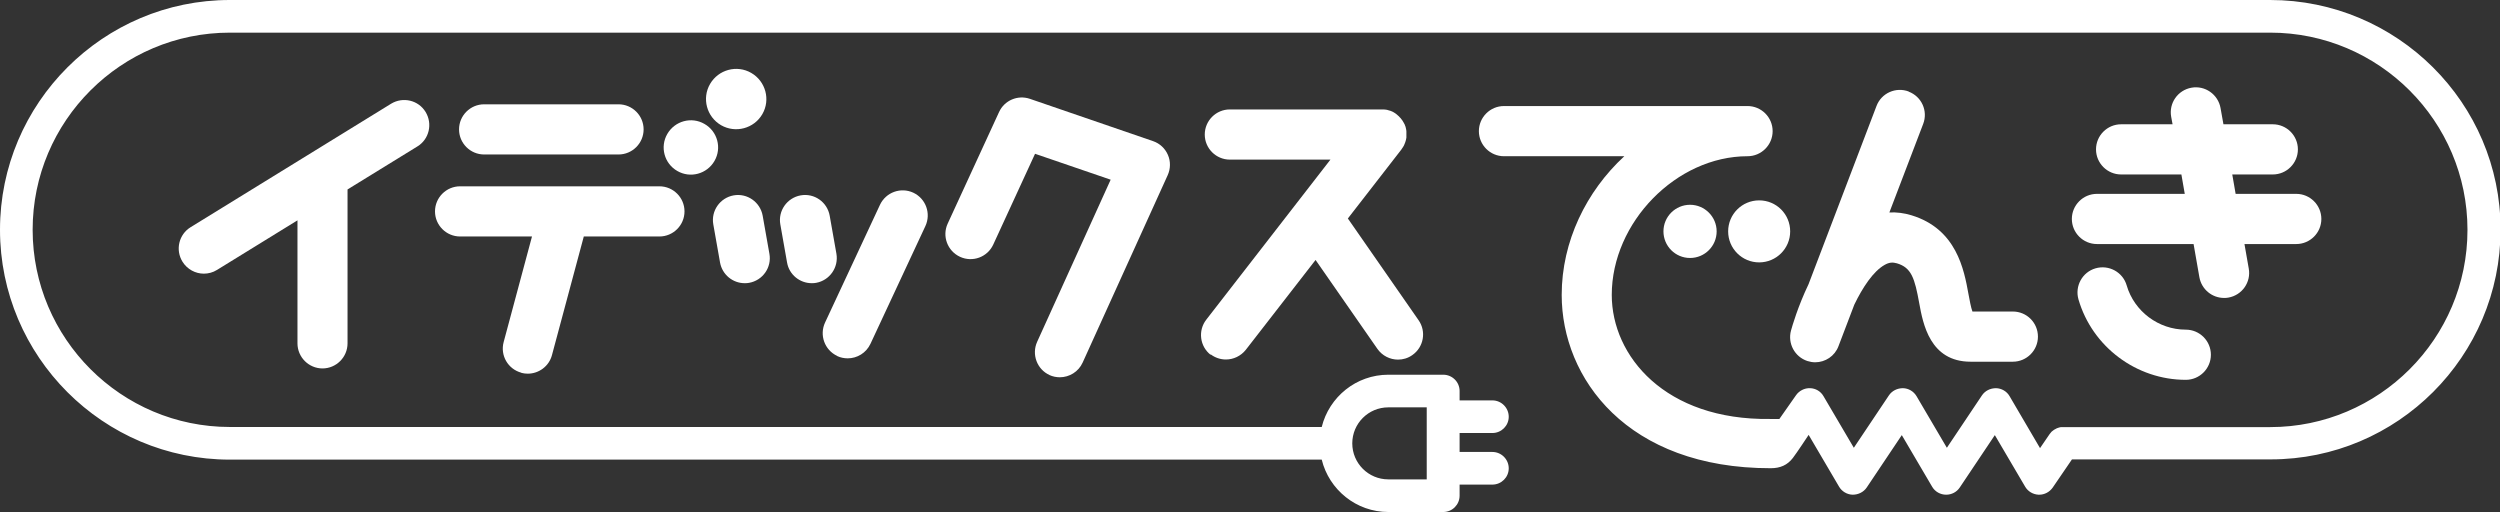
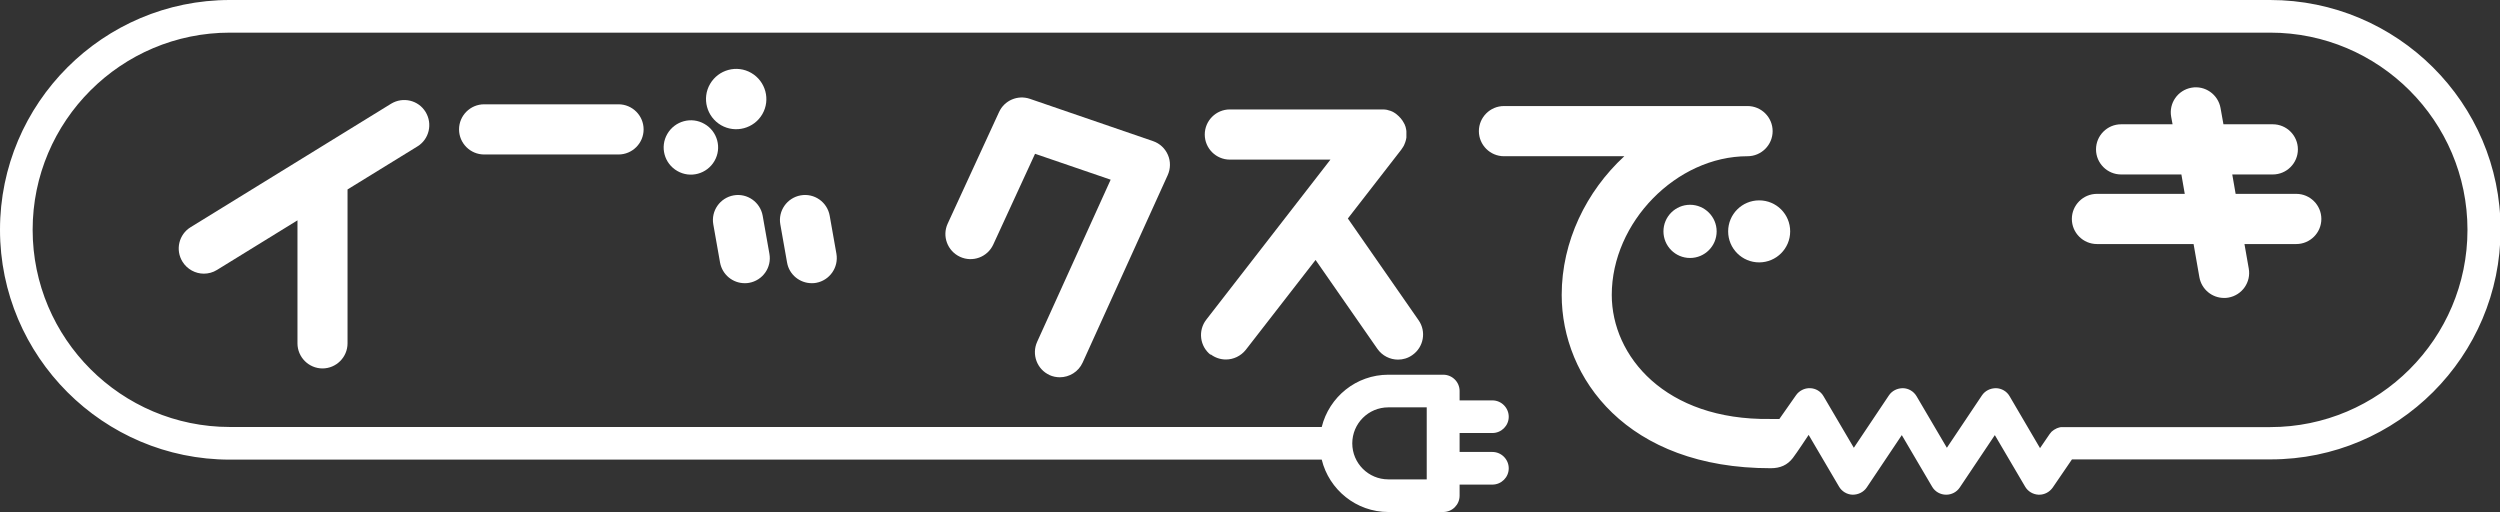
<svg xmlns="http://www.w3.org/2000/svg" id="_レイヤー_2" data-name="レイヤー 2" viewBox="0 0 215.23 44.08">
  <rect x="0" y="0" width="215.23" height="44.08" fill="#333333" stroke="none" />
  <defs>
    <style>
      .cls-1 {
        fill: #fff;
      }
    </style>
  </defs>
  <g id="_デザイン" data-name="デザイン">
    <g>
      <path class="cls-1" d="M195.44,0H19.79C8.88,0,0,8.88,0,19.78s8.88,19.79,19.79,19.79h94c.63,2.58,2.96,4.51,5.74,4.51h4.72c.78,0,1.41-.63,1.41-1.41v-.95h2.82c.78,0,1.41-.63,1.41-1.4s-.63-1.41-1.41-1.41h-2.82v-1.63h2.82c.78,0,1.41-.63,1.41-1.4s-.63-1.41-1.41-1.41h-2.82v-.81c0-.77-.63-1.4-1.41-1.4h-4.72c-2.78,0-5.1,1.92-5.74,4.5H19.79c-9.36,0-16.98-7.62-16.98-16.98S10.43,2.81,19.79,2.81h175.66c9.36,0,16.98,7.62,16.98,16.98s-7.62,16.98-16.98,16.98h-17.85s-.06,0-.09,0c-.06,0-.12,0-.17.02-.05,0-.09.03-.14.04-.04.01-.08.02-.12.04-.05.02-.08.05-.13.07-.04.02-.07.04-.11.06-.04.03-.08.06-.12.09-.03.03-.07.05-.1.08-.05.05-.09.1-.13.16-.01.02-.03.03-.04.05h0s0,0,0,0l-.82,1.2-2.62-4.47c-.24-.42-.69-.68-1.17-.69-.49,0-.94.22-1.21.62l-3.02,4.51-2.61-4.44c-.25-.42-.69-.68-1.17-.69-.49,0-.94.22-1.21.62l-3.02,4.51-2.61-4.44c-.24-.42-.68-.68-1.16-.69-.47-.02-.94.22-1.21.61l-1.43,2.04c-.3,0-.81,0-.81,0-9.02.12-13.62-5.41-13.62-10.68,0-6.25,5.57-11.94,11.69-11.94,1.19,0,2.16-.97,2.16-2.16s-.97-2.16-2.16-2.16h-20.97c-1.19,0-2.16.97-2.16,2.16s.97,2.16,2.16,2.16h10.36c-3.27,3.02-5.39,7.33-5.39,11.94,0,7.18,5.63,14.93,18,14.92.82,0,1.43-.27,1.9-.88.34-.44,1.36-1.99,1.36-1.99l2.62,4.46c.24.41.69.68,1.17.69.48,0,.94-.22,1.21-.62l3.02-4.51,2.61,4.44c.25.43.71.69,1.21.69.47,0,.91-.23,1.17-.62l3.02-4.51,2.61,4.44c.24.41.68.67,1.16.69h.05c.46,0,.89-.23,1.16-.61l1.66-2.43h17.11c10.91,0,19.79-8.88,19.79-19.79S206.35,0,195.44,0M119.52,35.07h3.31v6.2h-3.31c-1.71,0-3.1-1.39-3.1-3.1s1.39-3.1,3.1-3.1" />
      <path class="cls-1" d="M27.76,31.72c1.19,0,2.16-.97,2.16-2.16v-13.25l6.01-3.7c1.02-.62,1.33-1.95.71-2.97-.62-1.02-1.95-1.33-2.97-.71l-17.26,10.63c-1.01.62-1.33,1.95-.7,2.97.41.66,1.12,1.03,1.84,1.03.38,0,.78-.1,1.13-.32l6.93-4.27v10.59c0,1.19.97,2.16,2.16,2.16" />
      <path class="cls-1" d="M104.22,30.5c.39.3.86.45,1.32.45.64,0,1.28-.29,1.71-.83l6.01-7.74,5.32,7.65c.42.6,1.09.93,1.78.93.42,0,.85-.12,1.23-.39.98-.68,1.22-2.03.54-3l-6.09-8.76,4.61-5.94s.02-.03.03-.05c.02-.04.05-.07.07-.1.02-.02.03-.05.05-.08.02-.03.04-.07.06-.1.02-.03.03-.06.04-.09.01-.04.03-.07.04-.1.01-.03.03-.07.04-.1,0-.03.02-.07.03-.1.01-.03.02-.07.03-.1,0-.03.02-.07.02-.1,0-.04.01-.08.02-.11,0-.03,0-.06,0-.1,0-.04,0-.08,0-.12,0-.02,0-.04,0-.06,0,0,0-.02,0-.03,0-.04,0-.08,0-.12,0-.03,0-.07,0-.1,0-.03,0-.07-.01-.1,0-.04-.01-.08-.02-.11,0-.03-.01-.05-.02-.08,0-.04-.02-.08-.03-.12,0-.03-.02-.05-.03-.08-.01-.04-.03-.08-.04-.11-.01-.03-.03-.06-.05-.09-.01-.03-.03-.06-.05-.09-.02-.03-.04-.07-.06-.1-.02-.03-.03-.05-.05-.08-.02-.03-.05-.07-.08-.1-.02-.02-.03-.05-.05-.07-.02-.03-.05-.06-.08-.08-.02-.03-.05-.05-.07-.08-.02-.02-.05-.04-.08-.07-.03-.03-.06-.05-.09-.08,0,0-.01-.01-.02-.02-.02-.01-.04-.02-.05-.04-.03-.02-.07-.05-.1-.07-.03-.01-.05-.03-.08-.05-.03-.02-.07-.04-.1-.06-.03-.01-.06-.03-.09-.04-.03-.02-.07-.03-.1-.04-.03-.01-.06-.03-.1-.03-.03-.01-.07-.02-.1-.03-.03-.01-.07-.02-.1-.03-.04,0-.07-.02-.1-.02-.04,0-.08-.01-.11-.01-.03,0-.06,0-.1-.01-.04,0-.08,0-.12,0-.02,0-.04,0-.06,0h-13.06c-1.19,0-2.16.97-2.16,2.16s.97,2.16,2.16,2.16h8.66l-10.69,13.78c-.73.94-.56,2.3.38,3.03" />
      <path class="cls-1" d="M41.68,13.3h11.57c1.19,0,2.16-.97,2.16-2.16s-.97-2.16-2.16-2.16h-11.57c-1.19,0-2.16.97-2.16,2.16s.97,2.16,2.16,2.16" />
-       <path class="cls-1" d="M44.88,32.1c.19.05.38.07.56.07.95,0,1.83-.64,2.08-1.6l2.74-10.21h6.51c1.19,0,2.16-.97,2.16-2.16s-.97-2.16-2.16-2.16h-17.16c-1.19,0-2.16.97-2.16,2.16s.97,2.16,2.16,2.16h6.19l-2.44,9.09c-.31,1.15.37,2.33,1.53,2.64" />
-       <path class="cls-1" d="M72.07,30.65c.29.14.61.2.91.2.81,0,1.59-.46,1.96-1.25l4.73-10.14c.5-1.08.04-2.36-1.04-2.87-1.08-.5-2.36-.04-2.87,1.04l-4.73,10.14c-.5,1.08-.04,2.36,1.04,2.87" />
      <path class="cls-1" d="M90.35,32.29c.29.13.59.19.89.19.82,0,1.61-.47,1.97-1.27l7.32-16.13c.25-.55.26-1.19.02-1.74-.24-.56-.7-.99-1.28-1.19l-10.6-3.64c-1.05-.36-2.2.13-2.66,1.14l-4.42,9.6c-.5,1.08-.02,2.36,1.06,2.86,1.08.5,2.36.03,2.86-1.05l3.6-7.82,6.51,2.23-6.33,13.96c-.49,1.09-.01,2.37,1.07,2.86" />
      <path class="cls-1" d="M61.99,22.6c.19,1.05,1.1,1.78,2.12,1.78.12,0,.25,0,.38-.03,1.18-.21,1.96-1.33,1.75-2.5l-.58-3.28c-.21-1.17-1.33-1.96-2.5-1.75-1.17.21-1.96,1.33-1.75,2.5l.58,3.28Z" />
      <path class="cls-1" d="M72.01,21.85l-.58-3.28c-.21-1.18-1.33-1.96-2.5-1.75-1.17.21-1.96,1.33-1.75,2.5l.58,3.28c.18,1.05,1.1,1.78,2.12,1.78.12,0,.25,0,.38-.03,1.17-.21,1.95-1.33,1.75-2.5" />
      <path class="cls-1" d="M62.08,10.78c1.24.71,2.83.29,3.55-.95.72-1.24.29-2.83-.95-3.55-1.24-.72-2.83-.29-3.55.95-.72,1.24-.29,2.83.95,3.55" />
      <path class="cls-1" d="M61.51,13.86c.65-1.12.26-2.55-.86-3.19-1.12-.65-2.55-.26-3.2.86-.65,1.12-.26,2.55.86,3.19,1.12.65,2.55.26,3.2-.86" />
-       <path class="cls-1" d="M164.33,7.88c-1.11-.42-2.36.13-2.78,1.25l-5.85,15.34c-.92,1.92-1.41,3.63-1.51,3.99-.3,1.11.32,2.26,1.41,2.62.22.07.45.11.67.11.87,0,1.69-.53,2.01-1.39l1.36-3.57c.71-1.47,1.63-2.88,2.62-3.43.37-.21.68-.24,1.05-.13,1.25.37,1.53,1.28,1.92,3.43.32,1.76.92,5.04,4.42,5.04h3.64c1.19,0,2.16-.97,2.16-2.16s-.96-2.16-2.16-2.16h-3.48c-.13-.35-.25-1.02-.34-1.5-.38-2.1-1.02-5.61-4.92-6.79-.63-.19-1.26-.27-1.89-.24l2.91-7.62c.43-1.11-.13-2.36-1.25-2.78" />
      <path class="cls-1" d="M180.53,16.69c-1.19,0-2.16.97-2.16,2.16s.97,2.16,2.16,2.16h8.32l.5,2.86c.19,1.05,1.1,1.78,2.12,1.78.12,0,.25,0,.38-.03,1.18-.21,1.96-1.33,1.75-2.5l-.37-2.11h4.46c1.19,0,2.16-.97,2.16-2.16s-.97-2.16-2.16-2.16h-5.22l-.29-1.67h3.49c1.19,0,2.16-.97,2.16-2.16s-.97-2.16-2.16-2.16h-4.25l-.25-1.4c-.21-1.17-1.33-1.96-2.5-1.75-1.18.21-1.96,1.33-1.75,2.5l.12.65h-4.43c-1.19,0-2.16.97-2.16,2.16s.97,2.16,2.16,2.16h5.19l.29,1.67h-7.56Z" />
-       <path class="cls-1" d="M188.18,28.38c-2.34,0-4.44-1.57-5.09-3.81-.33-1.14-1.53-1.8-2.68-1.47-1.14.33-1.8,1.53-1.47,2.68,1.19,4.08,4.99,6.92,9.24,6.92,1.19,0,2.16-.97,2.16-2.16s-.97-2.16-2.16-2.16" />
      <path class="cls-1" d="M143.21,19.92c0,1.26,1.02,2.29,2.29,2.29s2.29-1.03,2.29-2.29-1.03-2.29-2.29-2.29-2.29,1.02-2.29,2.29" />
      <path class="cls-1" d="M151.45,17.25c-1.47,0-2.67,1.19-2.67,2.67s1.2,2.67,2.67,2.67,2.67-1.19,2.67-2.67-1.19-2.67-2.67-2.67" />
    </g>
  </g>
</svg>